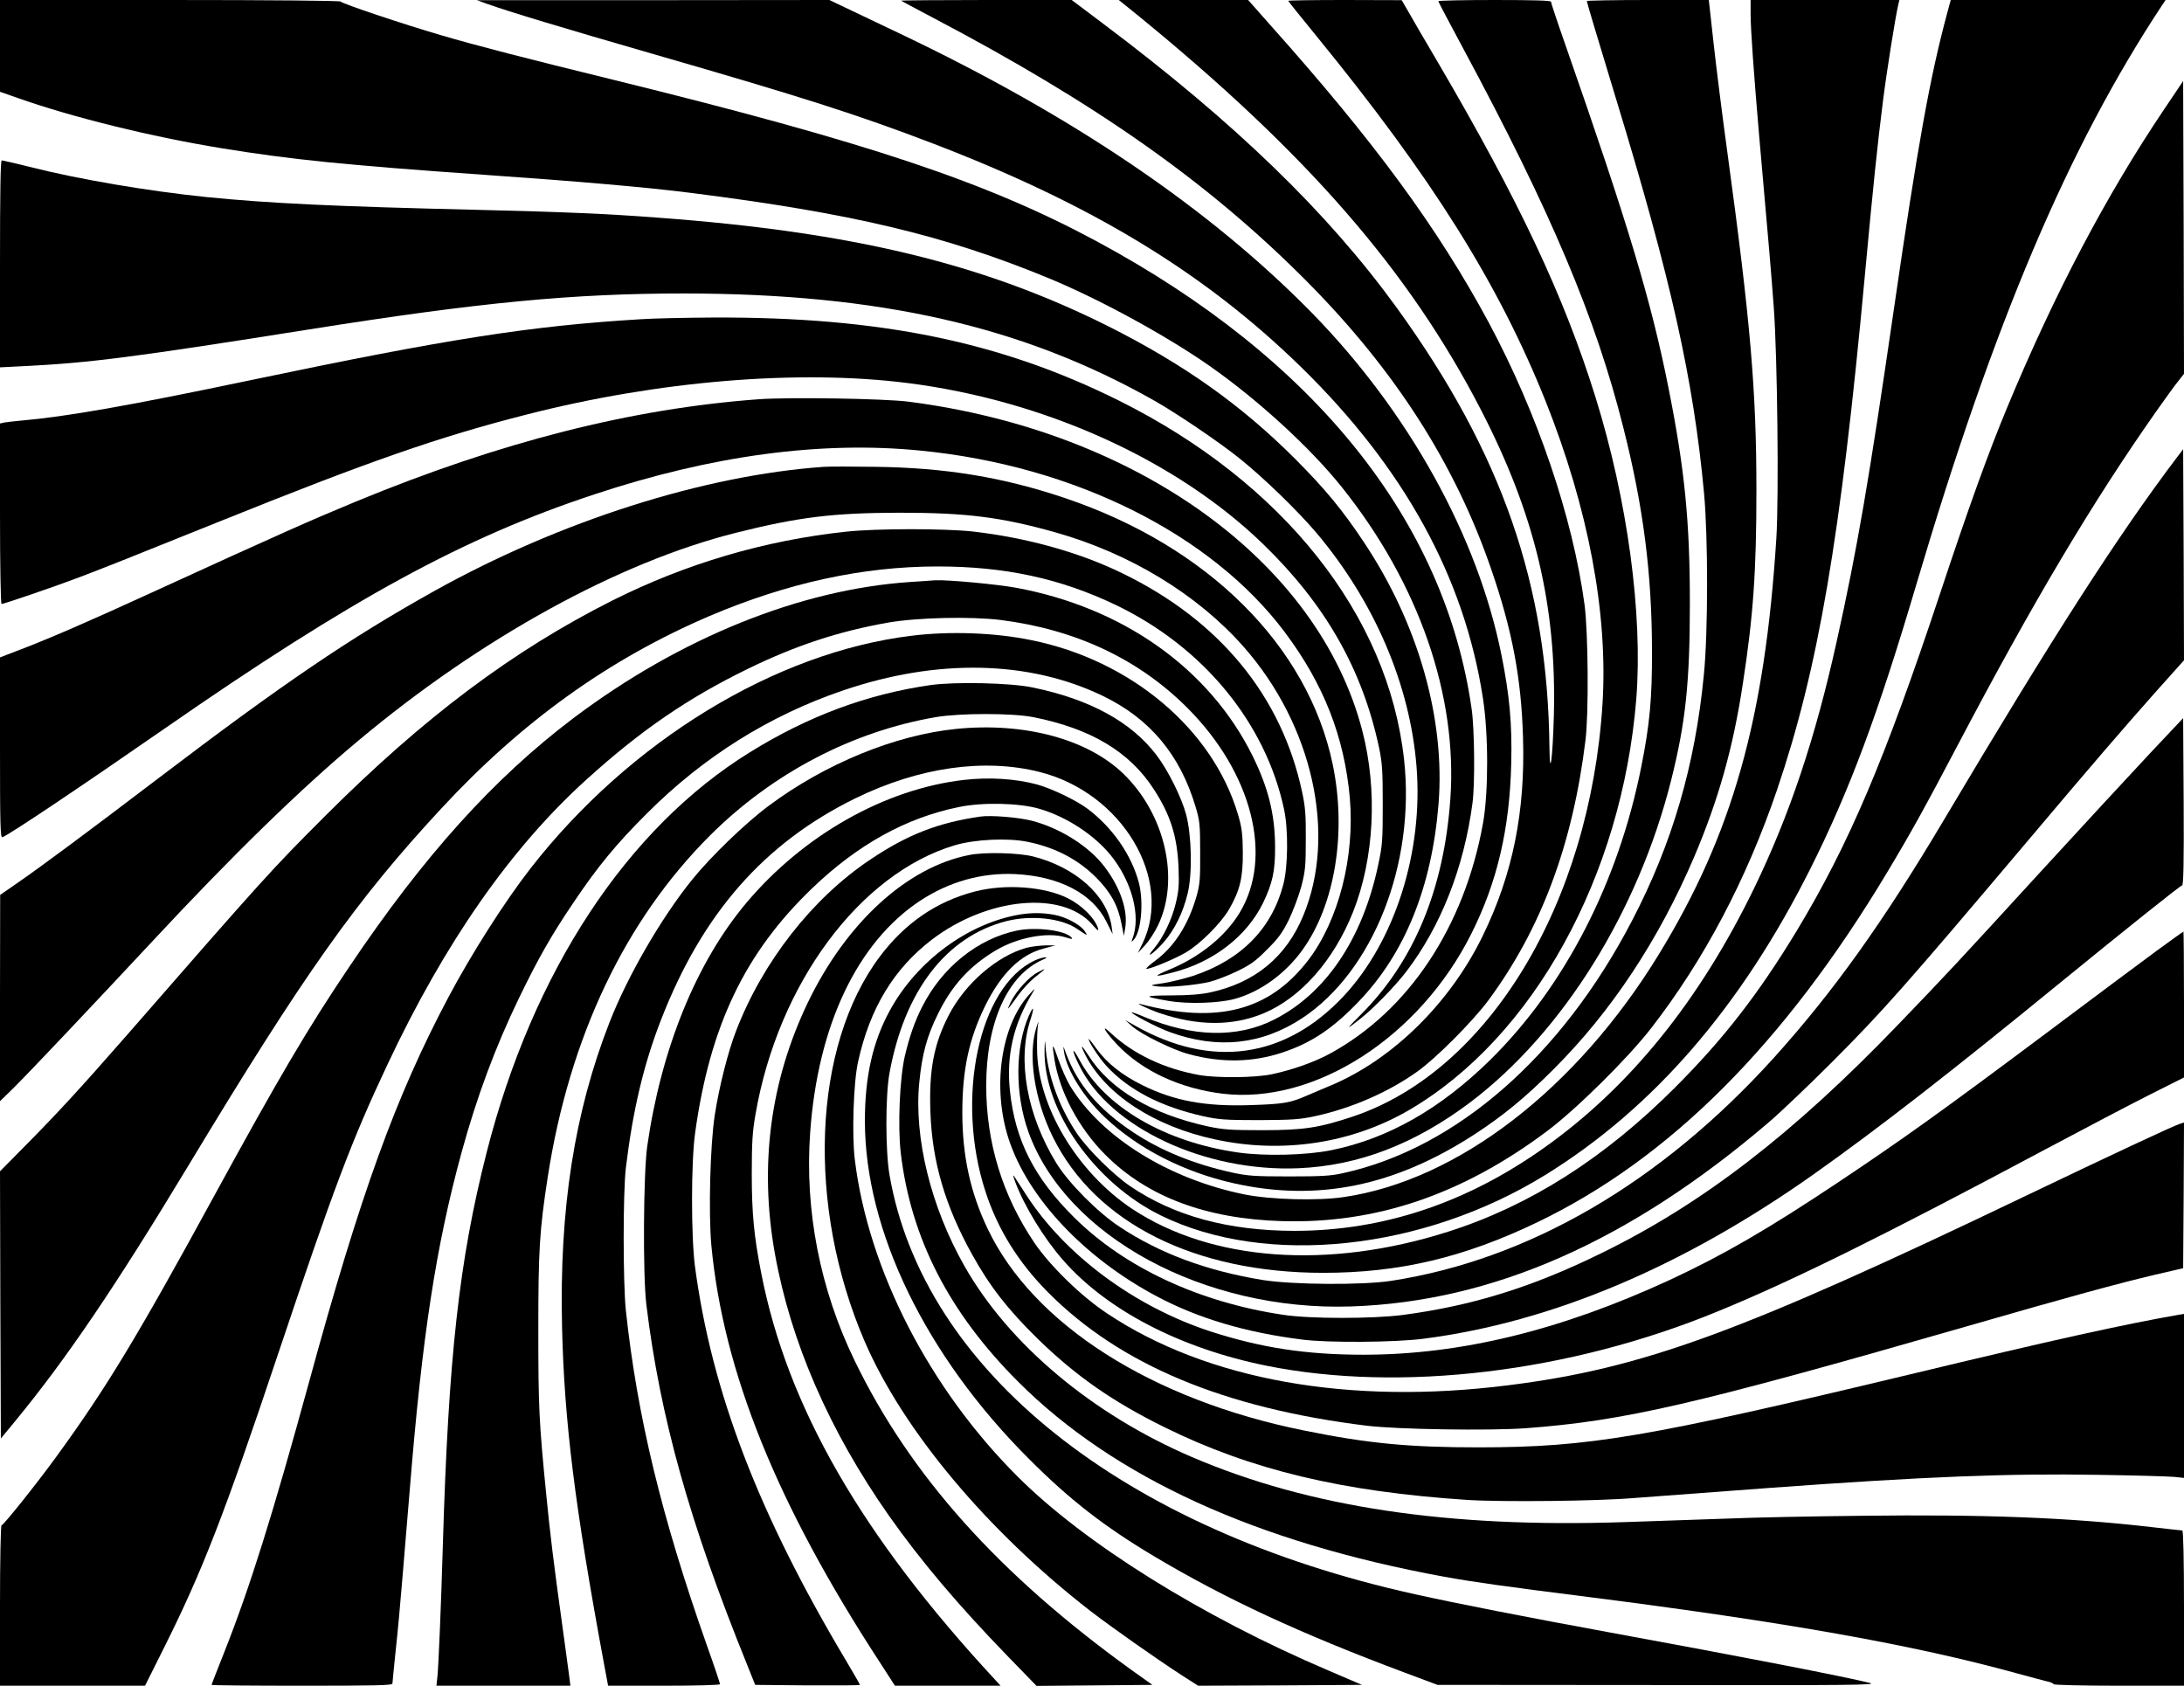
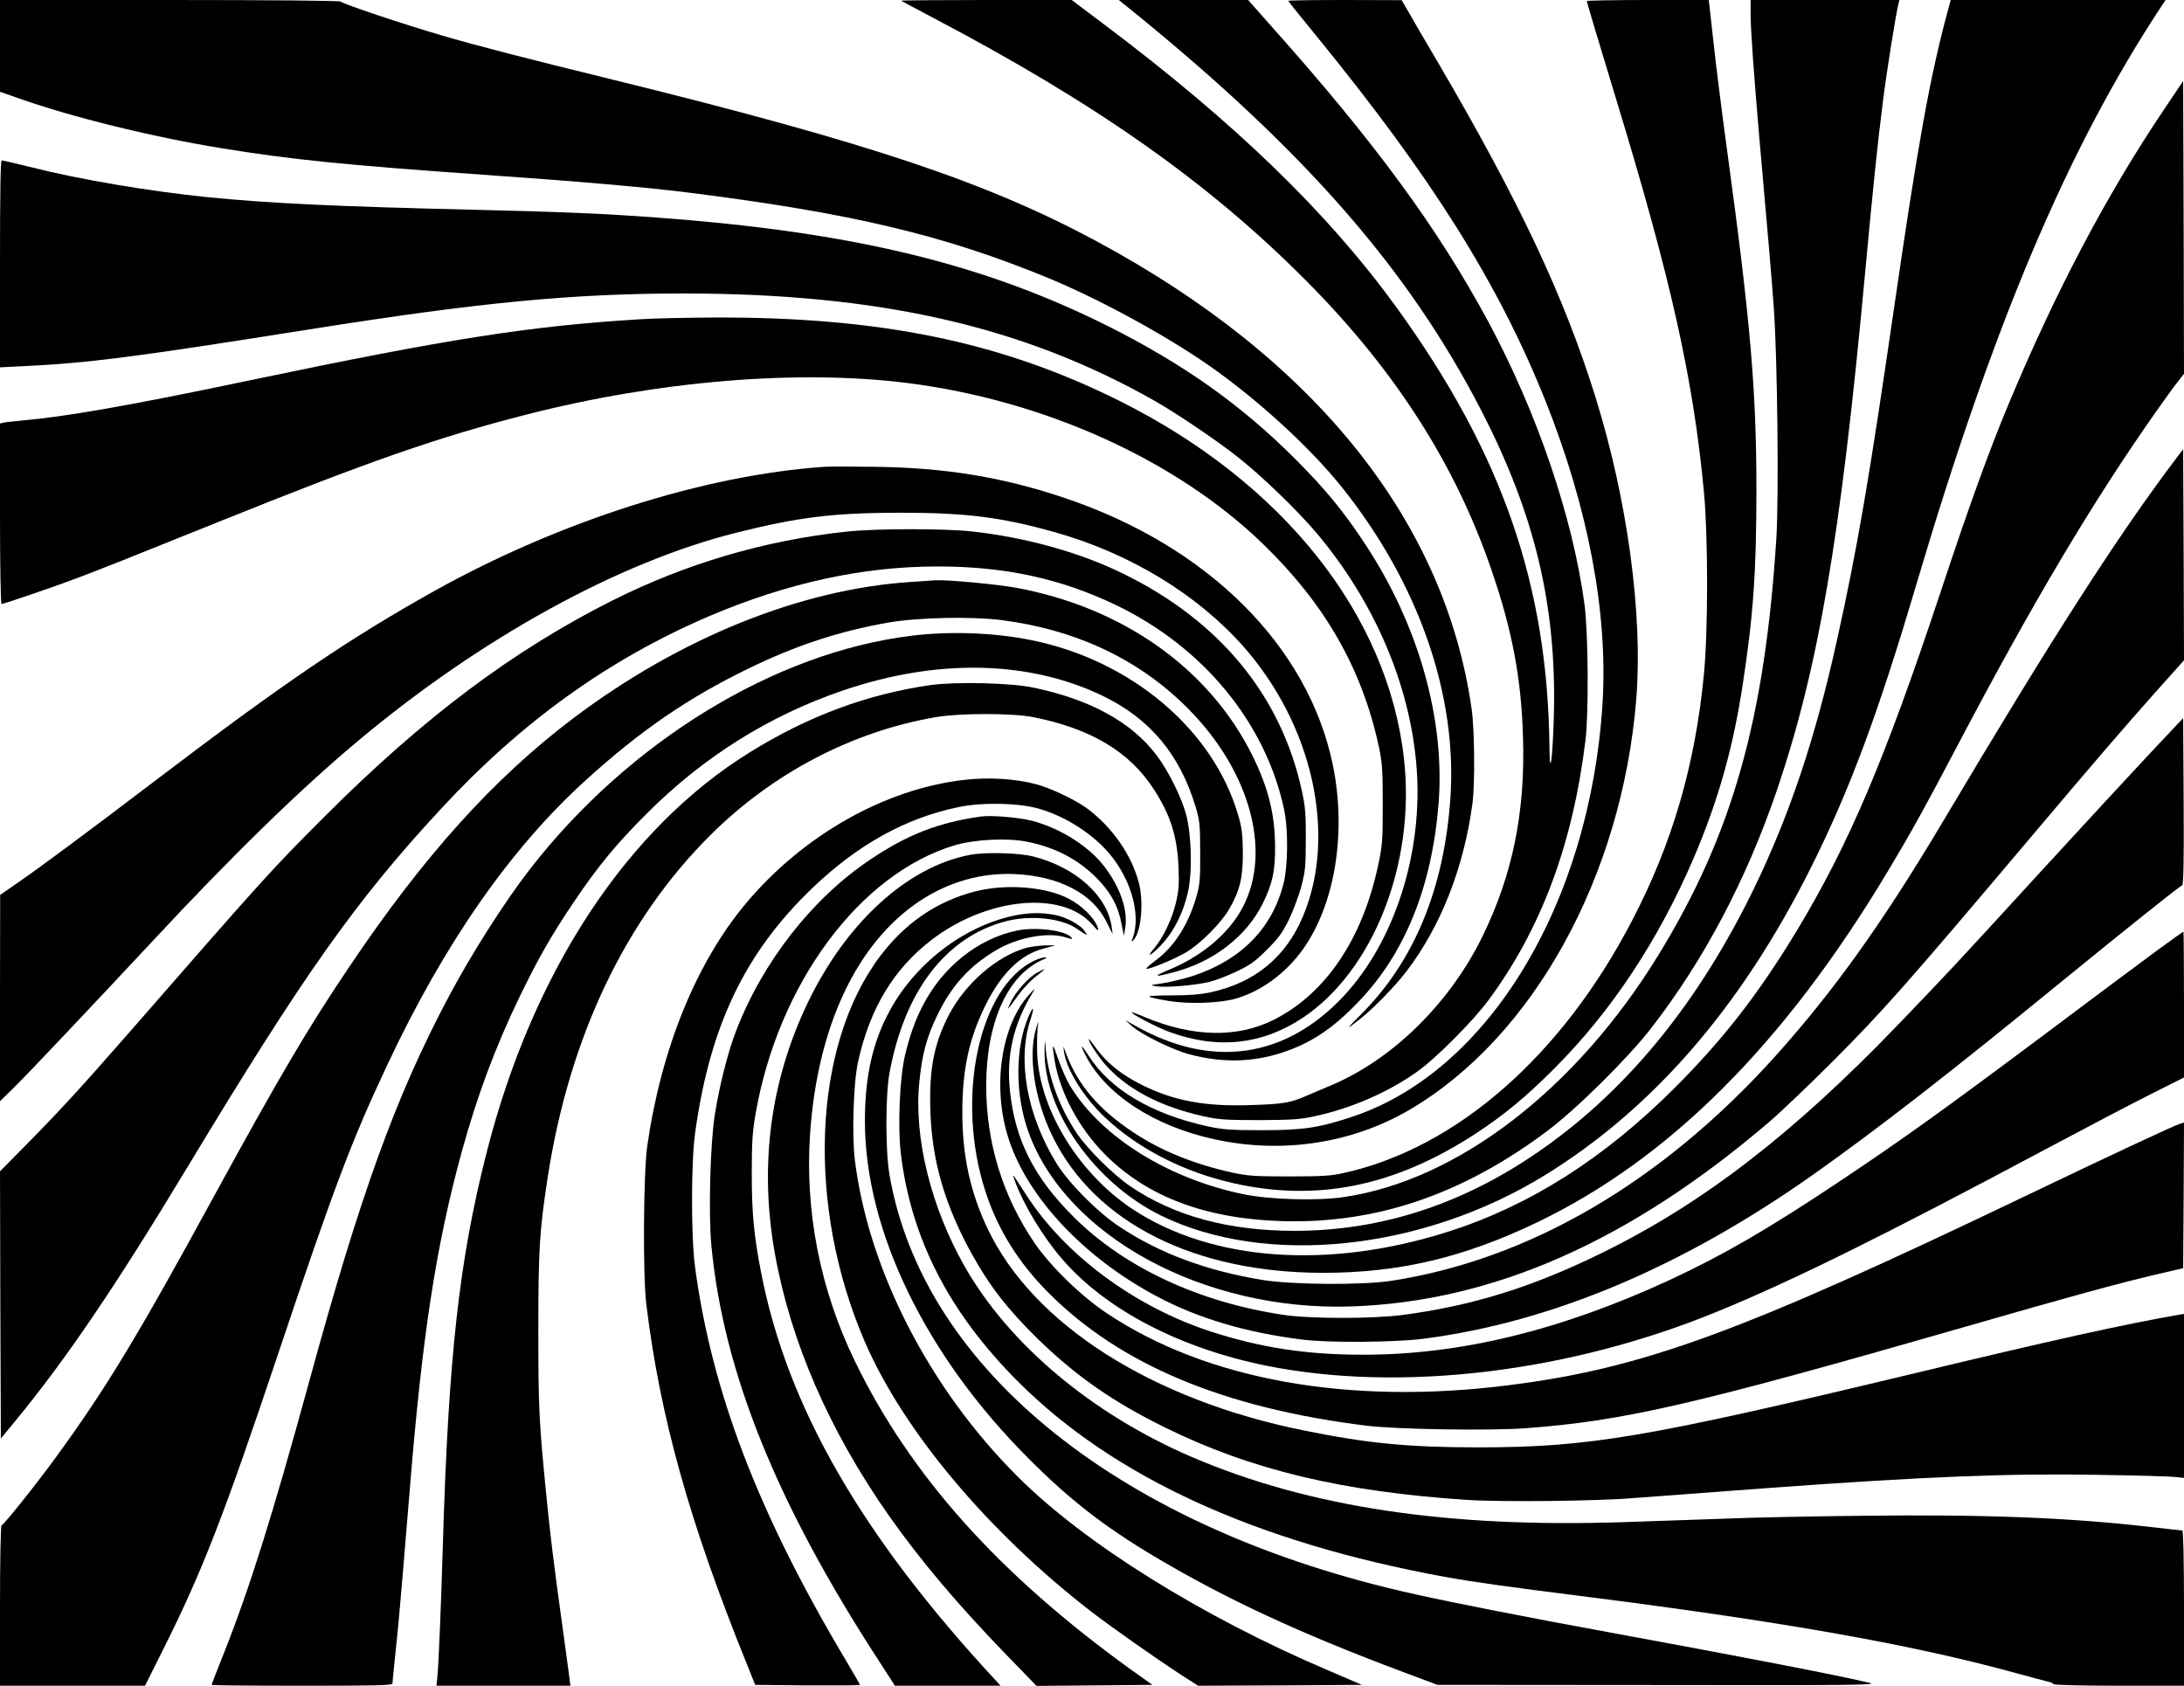
<svg xmlns="http://www.w3.org/2000/svg" version="1.0" width="1280pt" height="988pt" viewBox="0 0 1280 988" preserveAspectRatio="xMidYMid meet">
  <g transform="translate(0,988) scale(0.1,-0.1)" fill="#000000" stroke="none">
    <path d="M0 9611 l0 -269 103 -36 c319 -113 785 -228 1197 -295 406 -66 715 -98 1545 -156 549 -38 957 -74 1200 -105 949 -120 1488 -248 2100 -500 300 -124 692 -338 946 -516 284 -199 590 -480 773 -709 452 -565 680 -1223 636 -1831 -38 -526 -213 -948 -521 -1257 -95 -95 -96 -99 -4 -26 74 58 206 194 268 276 202 265 337 609 387 986 15 113 12 434 -5 552 -157 1103 -920 2054 -2200 2742 -643 346 -1342 579 -2825 944 -514 126 -802 200 -1020 264 -215 63 -571 182 -584 196 -6 5 -393 9 -1003 9 l-993 0 0 -269z" />
-     <path d="M2850 9859 c134 -48 446 -142 990 -299 853 -246 1186 -352 1625 -520 932 -357 1592 -757 2159 -1310 604 -590 958 -1233 1067 -1941 33 -211 33 -550 1 -732 -109 -608 -436 -1101 -897 -1352 -89 -49 -219 -95 -340 -121 -99 -21 -320 -23 -425 -5 -207 37 -389 123 -524 250 -59 55 -27 1 43 -73 146 -153 368 -256 616 -286 539 -65 1155 331 1459 939 151 301 224 614 233 996 6 230 -10 402 -57 635 -140 698 -543 1424 -1109 2004 -601 613 -1399 1155 -2421 1641 -124 59 -266 127 -317 151 l-92 44 -1033 -1 -1033 0 55 -20z" />
    <path d="M5281 9876 c2 -2 87 -47 189 -101 959 -504 1614 -966 2185 -1540 520 -523 874 -1075 1086 -1695 122 -354 175 -636 185 -980 14 -437 -60 -804 -236 -1165 -190 -391 -525 -722 -886 -875 -44 -18 -108 -46 -144 -61 -97 -43 -139 -50 -331 -56 -267 -9 -448 25 -634 117 -119 59 -206 128 -266 210 -24 33 -45 60 -46 60 -14 0 58 -111 104 -160 129 -139 316 -236 564 -292 92 -20 129 -23 329 -23 194 1 239 4 326 23 214 46 429 140 597 259 111 78 327 295 420 420 309 418 494 912 569 1523 20 158 16 631 -5 794 -69 514 -277 1125 -563 1658 -297 551 -667 1056 -1278 1740 l-131 148 -379 0 -379 0 114 -92 c990 -808 1588 -1495 2009 -2311 316 -613 443 -1145 427 -1787 -7 -257 -24 -383 -26 -190 -10 952 -278 1723 -894 2575 -404 558 -949 1086 -1724 1668 l-182 137 -502 0 c-276 0 -500 -2 -498 -4z" />
    <path d="M7550 9875 c0 -2 75 -96 166 -207 676 -828 1066 -1449 1342 -2138 251 -630 367 -1244 334 -1775 -74 -1172 -669 -2155 -1466 -2420 -196 -65 -286 -79 -526 -79 -187 0 -229 3 -320 22 -330 72 -575 217 -700 415 -44 68 -52 70 -19 4 118 -232 405 -419 760 -495 395 -86 804 -23 1139 173 726 425 1246 1369 1330 2409 39 495 -51 1165 -240 1771 -183 587 -446 1146 -923 1960 -78 132 -157 268 -176 302 l-36 62 -332 1 c-183 0 -333 -2 -333 -5z" />
-     <path d="M8430 9873 c0 -5 66 -129 146 -278 515 -958 777 -1578 939 -2225 117 -463 166 -852 167 -1300 1 -284 -13 -435 -63 -685 -135 -678 -449 -1287 -885 -1717 -292 -287 -598 -461 -930 -529 -148 -30 -389 -36 -546 -14 -431 61 -785 268 -932 544 -46 86 -47 59 0 -35 179 -363 737 -624 1284 -601 353 15 683 142 1009 388 542 411 983 1119 1176 1889 84 336 109 569 109 1035 0 478 -30 784 -125 1260 -101 509 -235 955 -608 2022 -45 128 -81 237 -81 243 0 7 -106 10 -330 10 -181 0 -330 -3 -330 -7z" />
    <path d="M9300 9874 c0 -7 62 -214 170 -569 324 -1062 455 -1648 517 -2315 24 -259 24 -816 -1 -1065 -51 -529 -185 -989 -421 -1441 -413 -795 -1033 -1336 -1695 -1480 -69 -16 -128 -19 -315 -19 -202 0 -243 3 -335 23 -222 49 -417 128 -579 236 -203 135 -324 278 -393 461 -18 50 -18 50 -12 10 16 -107 115 -266 239 -383 194 -184 462 -321 755 -387 490 -110 944 -18 1414 288 167 109 295 214 462 381 339 339 614 755 823 1243 142 335 228 637 285 1013 62 401 80 665 80 1135 0 588 -35 990 -169 1973 -30 218 -67 511 -82 649 l-28 253 -357 0 c-197 0 -358 -3 -358 -6z" />
    <path d="M10260 9798 c0 -90 19 -353 50 -713 60 -676 71 -808 86 -1010 21 -292 30 -1101 15 -1347 -67 -1061 -258 -1737 -688 -2440 -483 -790 -1179 -1326 -1847 -1424 -153 -23 -428 -15 -580 15 -446 90 -840 335 -1024 636 -20 33 -51 103 -69 155 -35 102 -39 102 -23 0 31 -192 143 -403 299 -559 246 -246 590 -375 1036 -388 549 -16 1054 155 1550 526 173 129 476 429 613 606 310 400 557 869 736 1393 242 712 373 1474 516 3022 48 519 73 759 106 1020 22 175 74 500 90 565 l6 25 -436 0 -436 0 0 -82z" />
    <path d="M11412 9803 c-101 -376 -171 -761 -312 -1733 -146 -1004 -215 -1408 -336 -1952 -126 -568 -275 -1013 -483 -1443 -321 -661 -730 -1167 -1231 -1522 -456 -324 -943 -486 -1460 -487 -390 0 -710 87 -968 263 -99 68 -246 214 -309 306 -108 160 -175 347 -186 520 -2 35 -4 26 -5 -27 -8 -353 292 -781 682 -972 618 -303 1537 -205 2255 239 633 392 1145 984 1552 1795 229 457 396 906 619 1660 456 1540 892 2569 1444 3403 l18 27 -629 0 -630 0 -21 -77z" />
    <path d="M12684 9240 c-341 -507 -640 -1075 -919 -1745 -111 -267 -224 -579 -395 -1095 -323 -972 -533 -1467 -840 -1976 -225 -371 -429 -634 -714 -919 -414 -414 -850 -691 -1326 -843 -703 -225 -1390 -175 -1855 133 -324 216 -556 605 -557 939 -1 55 2 117 5 136 5 29 4 28 -8 -9 -53 -161 -13 -426 96 -646 249 -503 832 -795 1584 -795 445 0 822 89 1250 294 779 373 1453 1048 2057 2056 137 228 221 380 413 745 441 838 789 1423 1163 1955 52 74 110 154 129 177 l33 42 -2 858 -3 858 -111 -165z" />
    <path d="M0 8333 l0 -606 138 7 c386 19 638 51 1672 215 1001 159 1548 211 2199 211 1147 -1 1986 -192 2756 -628 131 -74 382 -244 500 -339 140 -112 343 -309 452 -438 339 -403 547 -889 585 -1368 40 -498 -126 -1022 -426 -1344 -343 -367 -776 -429 -1226 -173 l-55 31 40 -36 c53 -47 241 -140 335 -164 190 -51 370 -48 545 10 170 56 297 141 447 298 272 282 430 674 469 1159 40 498 -119 1056 -436 1532 -126 190 -227 312 -400 486 -318 319 -656 559 -1102 783 -732 366 -1498 551 -2633 635 -299 23 -560 34 -1055 46 -848 20 -1223 38 -1595 75 -341 35 -749 104 -1032 176 -86 21 -162 39 -168 39 -7 0 -10 -191 -10 -607z" />
    <path d="M3755 8009 c-645 -39 -1127 -114 -2295 -359 -706 -148 -1071 -212 -1335 -235 -38 -3 -82 -9 -98 -11 l-27 -6 0 -529 c0 -295 4 -529 9 -529 13 0 312 102 446 153 156 59 276 107 830 330 874 352 1282 495 1800 627 772 198 1594 266 2235 185 803 -102 1576 -452 2084 -945 364 -353 580 -732 678 -1190 19 -91 22 -135 22 -335 0 -212 -2 -240 -27 -356 -92 -434 -309 -754 -612 -906 -214 -108 -476 -102 -759 17 -39 17 -71 28 -73 27 -7 -8 150 -90 223 -116 279 -102 538 -75 775 81 417 275 665 905 598 1516 -93 848 -709 1624 -1669 2103 -696 347 -1405 492 -2380 488 -162 -1 -353 -5 -425 -10z" />
-     <path d="M4446 7540 c-746 -55 -1510 -249 -2361 -600 -268 -111 -431 -183 -1209 -539 -344 -158 -595 -267 -764 -331 l-112 -43 0 -530 c0 -453 2 -528 14 -524 42 16 458 295 951 637 1102 765 1756 1121 2520 1373 688 228 1328 314 1910 256 900 -88 1703 -489 2134 -1063 229 -305 350 -615 382 -972 30 -347 -66 -719 -244 -952 -228 -296 -531 -375 -982 -257 -42 12 41 -28 109 -52 226 -77 429 -78 612 -2 217 91 411 310 524 594 124 313 145 714 54 1063 -257 989 -1317 1756 -2661 1928 -141 18 -700 27 -877 14z" />
    <path d="M12760 7201 c-346 -457 -731 -1056 -1368 -2128 -358 -602 -648 -1007 -996 -1393 -661 -731 -1436 -1183 -2243 -1307 -170 -26 -576 -23 -753 5 -329 54 -604 156 -840 313 -127 84 -297 255 -369 372 -172 280 -231 604 -151 843 23 72 18 84 -10 21 -81 -183 -82 -460 -3 -680 220 -614 1032 -1053 1893 -1024 829 28 1629 381 2445 1078 66 56 233 215 371 353 295 295 437 456 1134 1281 399 473 570 671 767 893 l163 182 -2 619 -3 618 -35 -46z" />
    <path d="M4830 7144 c-705 -49 -1551 -319 -2285 -728 -499 -279 -882 -539 -1615 -1096 -419 -319 -700 -527 -828 -615 l-101 -70 -1 -605 0 -604 76 74 c93 92 457 477 819 865 465 500 865 890 1205 1174 720 603 1528 1047 2216 1219 363 91 565 116 954 117 391 0 595 -25 915 -115 436 -123 832 -363 1103 -670 406 -460 548 -1102 350 -1577 -100 -241 -282 -392 -543 -449 -56 -12 -126 -18 -232 -18 -164 -1 -167 -6 -16 -32 115 -20 294 -14 388 11 151 41 300 149 401 291 189 265 257 686 175 1083 -145 696 -732 1280 -1570 1562 -361 122 -701 178 -1111 183 -135 2 -270 2 -300 0z" />
    <path d="M4960 6764 c-478 -51 -939 -187 -1370 -403 -584 -294 -1104 -684 -1681 -1260 -321 -321 -356 -360 -1168 -1291 -267 -305 -400 -450 -588 -640 l-153 -155 2 -783 3 -783 89 108 c295 359 582 782 1008 1488 679 1126 985 1558 1484 2096 472 510 983 876 1571 1128 456 194 898 291 1338 291 394 0 719 -70 1045 -226 512 -246 878 -691 986 -1199 25 -119 23 -336 -5 -440 -68 -259 -248 -441 -527 -534 -49 -16 -127 -35 -174 -43 -83 -12 -84 -13 -40 -19 59 -8 222 6 308 26 37 9 109 37 161 62 79 38 109 59 176 127 67 66 91 99 129 176 25 52 58 140 73 195 23 89 26 119 26 275 1 145 -3 193 -22 280 -120 560 -482 1002 -1051 1279 -253 124 -564 210 -880 246 -167 18 -564 18 -740 -1z" />
    <path d="M5335 6469 c-646 -43 -1353 -329 -1977 -800 -465 -352 -874 -805 -1310 -1454 -243 -360 -413 -649 -796 -1350 -445 -816 -630 -1122 -920 -1520 -116 -160 -312 -405 -323 -405 -5 0 -9 -211 -9 -470 l0 -470 425 0 425 0 111 222 c225 450 353 779 669 1723 327 975 430 1248 640 1694 337 717 724 1271 1167 1672 319 289 595 478 948 650 279 136 531 219 820 270 173 30 484 37 662 15 439 -56 808 -230 1093 -516 379 -380 504 -872 305 -1200 -83 -137 -231 -257 -405 -330 -106 -44 -102 -50 16 -19 234 60 429 210 525 404 57 118 73 188 72 335 -1 188 -40 344 -133 532 -253 509 -757 867 -1384 983 -115 21 -405 48 -476 44 -14 -1 -79 -6 -145 -10z" />
    <path d="M5343 6154 c-800 -97 -1653 -618 -2234 -1364 -151 -194 -345 -499 -480 -753 -311 -586 -517 -1156 -819 -2262 -211 -770 -345 -1198 -495 -1577 -41 -103 -75 -190 -75 -193 0 -3 239 -5 530 -5 436 0 530 2 530 13 0 8 9 94 19 193 11 98 29 293 40 431 12 139 30 367 42 505 73 906 154 1434 304 1983 90 328 198 619 339 910 112 231 188 364 317 555 143 213 253 346 433 525 331 331 717 572 1146 718 554 189 1093 177 1526 -33 274 -133 449 -343 540 -645 25 -83 28 -104 28 -270 1 -160 -2 -189 -22 -260 -48 -165 -129 -292 -238 -373 -35 -26 -60 -48 -55 -50 15 -5 163 56 230 95 84 49 206 171 254 253 64 111 82 185 81 335 -1 109 -6 145 -28 220 -147 500 -627 905 -1211 1023 -213 44 -477 54 -702 26z" />
    <path d="M5455 5865 c-370 -53 -717 -181 -1060 -394 -721 -446 -1273 -1285 -1543 -2346 -161 -632 -224 -1195 -257 -2315 -10 -345 -25 -693 -31 -752 l-6 -58 392 0 393 0 -6 48 c-3 26 -22 162 -41 302 -51 367 -73 548 -95 775 -42 423 -46 508 -46 960 0 471 7 583 55 895 127 821 453 1507 954 2006 365 363 831 607 1321 691 142 24 448 24 570 0 338 -67 566 -203 708 -424 96 -148 136 -273 144 -453 4 -106 2 -139 -16 -214 -24 -98 -74 -202 -129 -267 -55 -64 -4 -31 57 37 64 73 115 175 142 289 28 118 23 336 -9 460 -27 101 -106 260 -173 348 -148 196 -392 329 -728 398 -129 27 -453 34 -596 14z" />
    <path d="M12599 5463 c-107 -114 -395 -426 -640 -693 -499 -545 -537 -586 -838 -899 -614 -638 -1143 -1046 -1736 -1336 -407 -200 -757 -308 -1164 -362 -177 -23 -546 -23 -701 1 -491 73 -929 277 -1225 571 -233 231 -346 452 -376 742 -22 206 21 392 132 573 19 32 17 31 -20 -10 -166 -184 -217 -547 -119 -847 113 -345 444 -696 868 -921 240 -128 522 -212 850 -253 151 -20 550 -17 715 5 750 97 1517 421 2285 964 378 268 792 589 1450 1127 376 307 694 561 709 566 8 3 11 133 9 492 l-3 488 -196 -208z" />
-     <path d="M5605 5608 c-359 -36 -769 -204 -1100 -451 -135 -100 -340 -298 -448 -432 -181 -224 -378 -564 -484 -835 -207 -529 -295 -1096 -279 -1785 13 -556 75 -1055 247 -1982 l23 -123 328 0 c192 0 328 4 328 9 0 5 -35 110 -79 233 -265 751 -407 1341 -473 1958 -17 165 -17 688 0 835 41 338 104 606 207 870 242 622 604 1034 1138 1296 372 182 756 237 1082 154 482 -122 784 -629 600 -1007 l-26 -53 42 45 c23 25 57 77 76 117 129 269 42 650 -202 887 -210 204 -581 304 -980 264z" />
    <path d="M5650 5309 c-464 -53 -942 -324 -1276 -721 -294 -350 -499 -855 -581 -1428 -22 -160 -26 -752 -5 -925 80 -657 252 -1276 590 -2110 l48 -120 307 -3 c169 -1 307 0 307 3 0 3 -36 65 -79 138 -516 864 -790 1579 -888 2315 -23 179 -23 609 1 782 87 629 292 1056 687 1435 266 255 549 412 859 475 138 29 354 24 470 -10 159 -46 322 -152 420 -273 124 -153 177 -356 128 -486 -8 -23 -7 -24 5 -11 45 46 61 220 32 335 -43 164 -155 326 -304 437 -64 48 -213 119 -296 141 -124 33 -278 43 -425 26z" />
    <path d="M5745 5094 c-248 -36 -428 -106 -646 -253 -339 -227 -629 -598 -785 -1003 -47 -121 -99 -326 -125 -494 -27 -176 -37 -573 -20 -762 70 -741 382 -1516 987 -2444 l89 -138 309 0 310 0 -30 33 c-786 848 -1220 1602 -1373 2387 -42 216 -55 347 -55 580 0 186 4 247 22 350 132 764 611 1410 1168 1576 118 35 312 44 427 20 163 -33 297 -104 403 -211 83 -83 128 -166 147 -270 l14 -70 8 49 c16 101 -29 233 -120 354 -92 122 -262 229 -429 272 -78 20 -241 33 -301 24z" />
    <path d="M5681 4869 c-365 -71 -721 -397 -946 -864 -220 -458 -286 -953 -194 -1470 93 -520 319 -1040 670 -1540 186 -264 405 -523 696 -823 l168 -173 339 3 340 3 -125 89 c-776 560 -1294 1138 -1620 1811 -203 418 -293 880 -261 1334 44 630 276 1118 645 1362 171 112 360 165 557 156 259 -13 453 -114 535 -280 l36 -72 -6 45 c-27 182 -212 347 -459 410 -85 22 -287 27 -375 9z" />
    <path d="M5714 4655 c-225 -58 -410 -185 -558 -382 -394 -526 -431 -1460 -88 -2256 226 -522 719 -1111 1324 -1580 128 -98 375 -272 533 -375 l97 -62 480 2 480 3 -198 85 c-738 314 -1428 744 -1819 1135 -518 516 -876 1213 -955 1858 -18 142 -8 455 19 574 69 314 210 546 434 717 324 246 761 288 937 89 33 -38 41 -43 35 -23 -18 58 -94 134 -176 175 -136 69 -367 86 -545 40z" />
    <path d="M5977 4520 c-303 -51 -603 -272 -761 -561 -101 -184 -147 -388 -147 -649 0 -642 356 -1376 961 -1980 238 -239 443 -398 735 -572 420 -250 855 -452 1470 -682 l190 -71 1295 -1 c1118 -2 1287 0 1240 12 -152 38 -738 152 -1540 299 -449 82 -898 170 -1126 221 -1714 378 -2883 1311 -3081 2459 -24 140 -24 463 0 595 88 483 332 800 684 891 146 37 322 18 414 -44 64 -43 66 -44 48 -17 -25 40 -113 87 -183 99 -70 12 -128 12 -199 1z" />
    <path d="M5960 4426 c-230 -48 -439 -216 -555 -446 -43 -84 -75 -175 -102 -290 -30 -130 -42 -409 -24 -566 59 -501 284 -939 690 -1344 560 -559 1392 -939 2494 -1141 177 -32 355 -57 847 -119 1154 -147 1903 -280 2505 -446 94 -25 180 -49 193 -51 12 -3 25 -9 28 -14 3 -5 176 -9 385 -9 l379 0 0 455 c0 284 -4 455 -10 455 -5 0 -87 9 -182 20 -486 56 -981 75 -1698 66 -294 -3 -643 -10 -775 -16 -132 -5 -408 -14 -613 -21 -1035 -35 -1850 87 -2538 382 -582 250 -1070 659 -1330 1116 -198 347 -299 757 -266 1081 16 164 45 270 108 397 81 167 185 282 337 373 127 77 306 111 410 79 38 -12 46 -13 37 -2 -35 42 -208 64 -320 41z" />
    <path d="M12639 4307 c-85 -62 -379 -282 -654 -488 -603 -451 -831 -614 -1205 -864 -418 -279 -679 -430 -990 -575 -640 -296 -1227 -440 -1800 -440 -335 0 -600 41 -894 136 -448 146 -857 450 -1085 806 -31 47 -62 95 -68 105 -7 10 -4 -5 7 -34 53 -142 167 -329 280 -458 257 -294 688 -518 1195 -620 784 -157 1773 -39 2640 318 440 180 977 446 1925 952 223 119 496 262 607 318 l203 102 0 428 c0 235 -2 427 -3 427 -2 0 -73 -51 -158 -113z" />
    <path d="M6016 4325 c-173 -48 -359 -209 -455 -394 -88 -170 -117 -322 -108 -570 10 -288 86 -548 243 -831 104 -188 209 -323 385 -496 225 -219 440 -369 744 -519 506 -250 1042 -378 1775 -426 202 -13 766 -7 975 11 116 9 210 16 805 60 903 66 1393 85 1915 76 215 -3 416 -9 448 -12 l57 -6 0 481 0 480 -27 -4 c-335 -59 -725 -145 -1578 -350 -1548 -371 -1880 -427 -2525 -428 -413 0 -654 23 -1028 99 -893 180 -1586 622 -1853 1181 -102 213 -149 430 -149 681 0 253 39 433 134 627 94 190 207 301 344 336 l67 18 -60 0 c-33 -1 -82 -7 -109 -14z" />
    <path d="M6065 4251 c-328 -152 -468 -808 -289 -1356 72 -221 193 -415 368 -591 421 -423 1030 -677 1866 -780 180 -22 720 -30 929 -15 581 43 994 139 2576 594 617 178 892 253 1120 307 l160 37 3 427 2 427 -22 -7 c-40 -12 -413 -187 -908 -424 -1669 -800 -2241 -1010 -3030 -1109 -933 -118 -1766 31 -2350 420 -153 101 -334 278 -427 414 -188 278 -283 588 -283 922 0 370 125 648 331 738 24 10 28 14 14 14 -11 0 -38 -8 -60 -18z" />
    <path d="M6080 4180 c-50 -26 -124 -108 -155 -171 -28 -58 -24 -55 44 40 24 33 65 77 90 98 77 61 79 64 21 33z" />
  </g>
</svg>